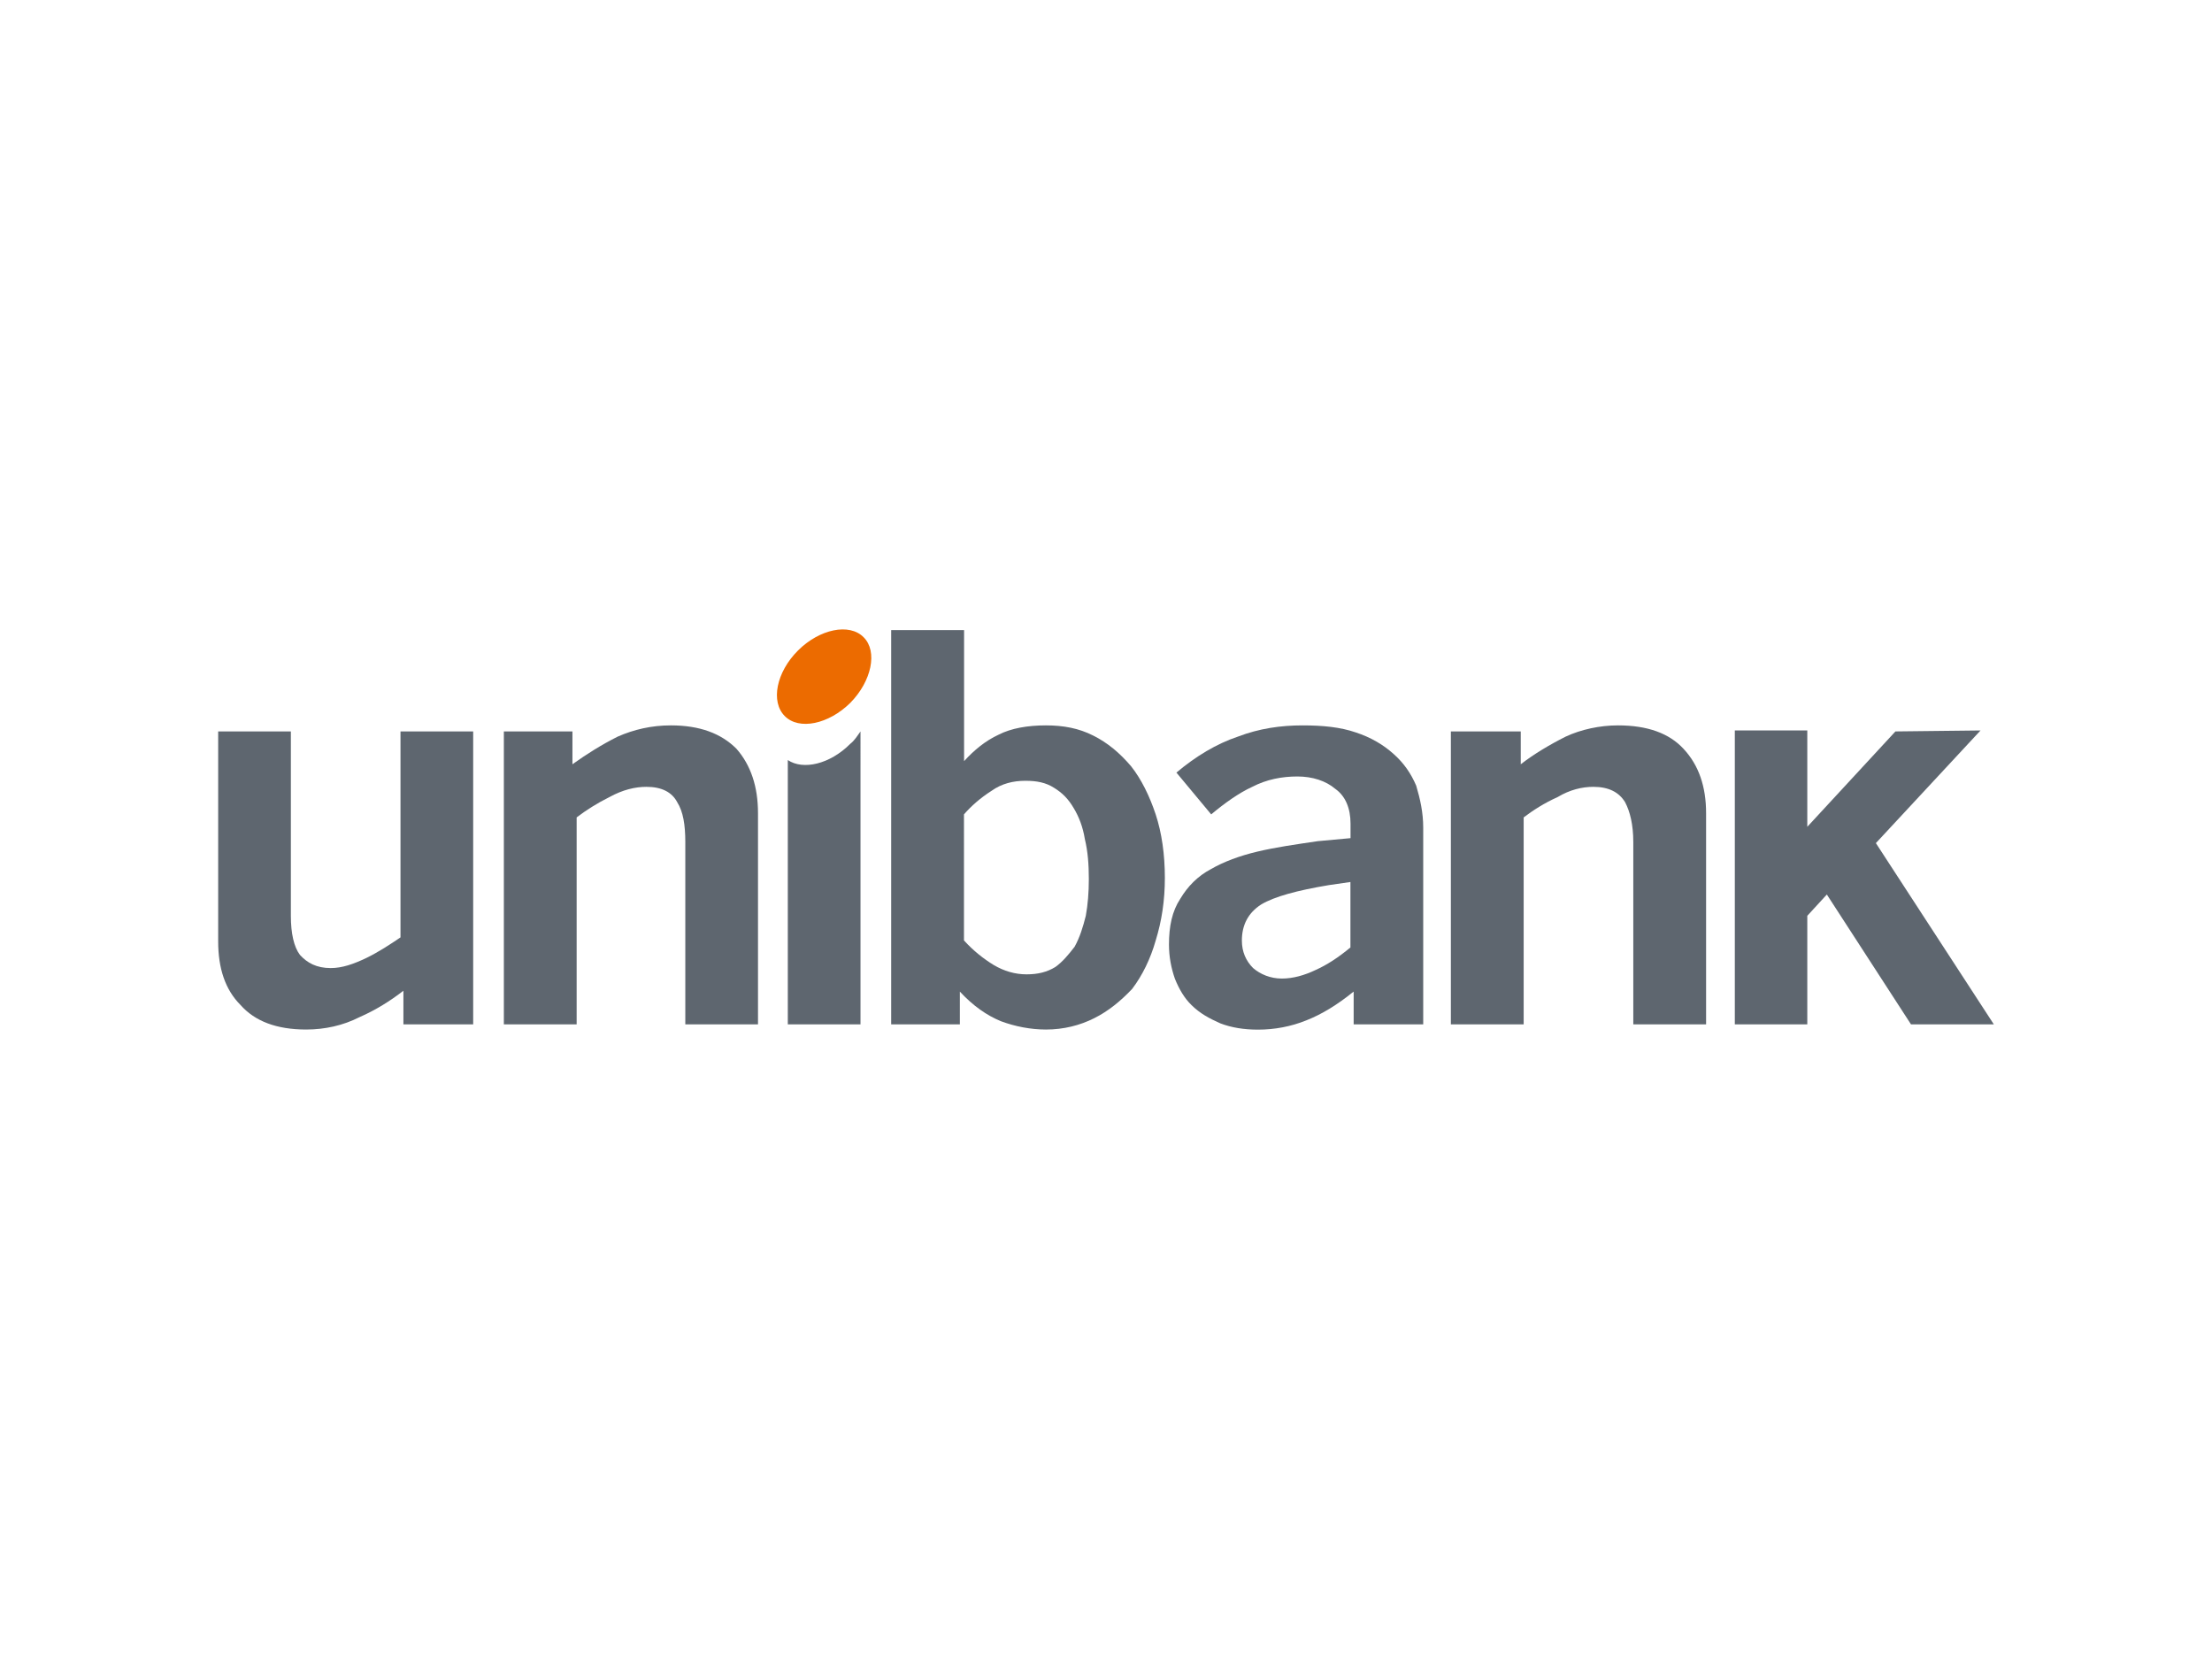
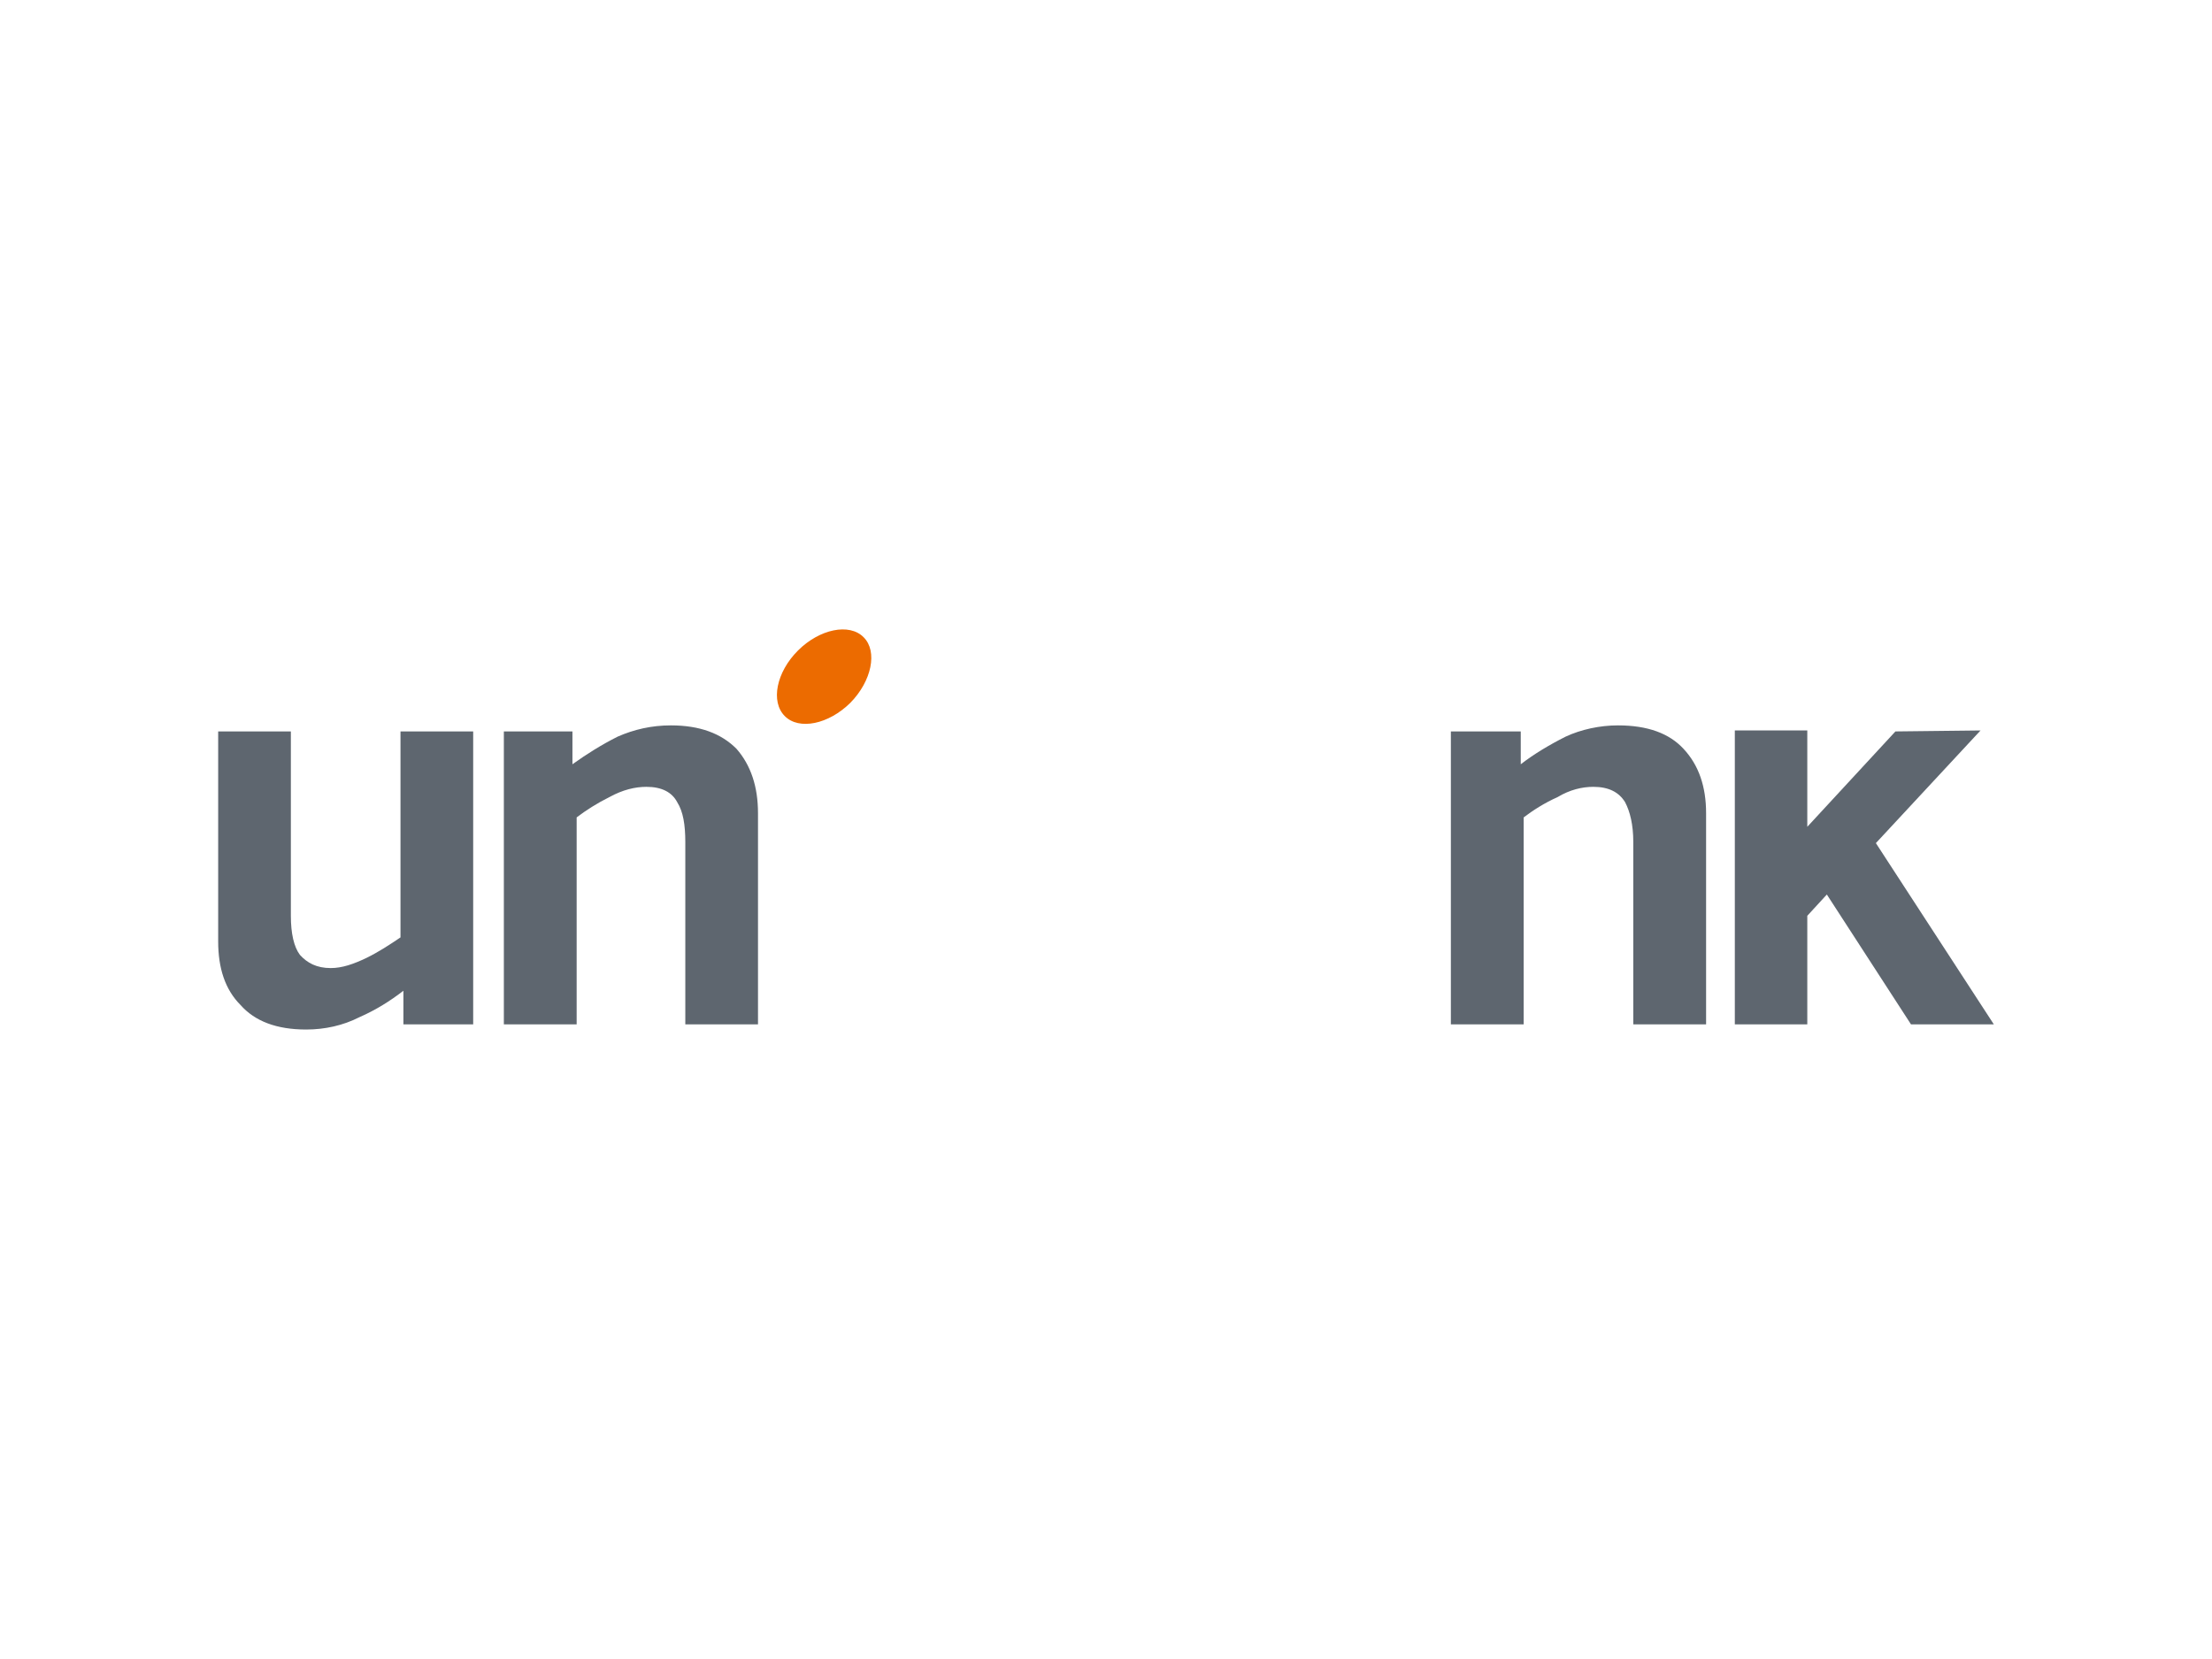
<svg xmlns="http://www.w3.org/2000/svg" version="1.1" id="Layer_1" x="0px" y="0px" viewBox="0 0 2048 1536" style="enable-background:new 0 0 2048 1536;" xml:space="preserve">
  <style type="text/css">
	.st0{fill-rule:evenodd;clip-rule:evenodd;fill:#5E666F;}
	.st1{fill-rule:evenodd;clip-rule:evenodd;fill:#EC6B00;}
</style>
  <g>
    <path class="st0" d="M373.5,917.3c-12.3,9.5-25.5,17.8-40.8,24.5c-15.1,7.7-32.1,11.4-49.2,11.4c-27.5,0-47.5-7.7-60.8-22.7   c-14.3-14.3-20.7-34.2-20.7-58.8V677.2h67.3v170.8c0,16.1,2.8,28.7,8.4,36.1c6.7,7.4,15.4,12.2,28.5,12.2c10.5,0,21-3.6,33.3-9.5   c11.2-5.5,21.7-12.4,31.3-18.9V677.2h67.3v271.2h-64.6V917.3z" />
    <path class="st0" d="M701.9,948.4h-67.4V779.6c0-16-2-28.2-7.5-36.9c-4.9-9.3-14.4-14.2-28.5-14.2c-10.5,0-21.9,2.7-34.3,9.5   c-11.3,5.6-21.8,12.3-30.3,18.8v191.6h-67.4V677.2h63.5v30.4c13.3-9.5,26.8-18,41.9-25.6c15.1-6.6,31.2-10.4,49.3-10.4   c26.5,0,46.5,7.4,60.7,21.7c13.3,15.2,19.9,35.1,19.9,59.6V948.4z" />
-     <path class="st0" d="M892.6,870.8c8.5,9.4,18,16.9,27.5,22.7c9.5,5.6,19.7,8.6,30.3,8.6c10.6,0,19-2.1,26.7-6.8   c6.5-4.6,12.1-11.3,17.8-18.7c4.9-8.8,7.8-18.4,10.4-28.7c1.9-10.5,2.8-21.7,2.8-34c0-13.4-0.9-25.6-3.7-37.1   c-1.8-11.3-5.6-20.8-10.3-28.6c-4.9-8.4-10.5-14.1-18.2-18.8c-7.6-4.9-16-6.5-26.6-6.5c-11.3,0-21.9,2.6-31.3,9.3   c-10.5,6.7-18.9,14.2-25.5,21.8V870.8z M888.8,948.4h-63.7v-365h67.5v121.3c9.4-10.3,19.8-18.9,32.2-24.6   c11.4-5.8,26.5-8.5,43.6-8.5c16.3,0,30.5,2.7,43.7,9.4c13.3,6.6,24.6,16.1,35.1,28.4c9.5,12,17.1,27.5,22.8,44.6   c5.6,17,8.5,37,8.5,58.8c0,20.9-2.9,39.9-8.5,58c-4.8,16.9-12.3,32.3-21.8,44.8c-10.5,11.1-21.9,20.5-35.1,27.1   c-13.3,6.7-28.4,10.5-44.7,10.5c-14.1,0-28.5-2.8-41.7-7.7c-13.3-5.5-25.6-14.1-38-27.4V948.4z" />
-     <path class="st0" d="M1230.3,819.5c-29.3,4.9-50.4,10.6-62.6,17.9c-12.2,7.8-17.9,19.2-17.9,33.4c0,10.5,3.8,18.8,10.3,25.4   c6.8,5.9,16.2,9.8,26.7,9.8c10.4,0,20.9-3,31.2-7.9c10.5-4.7,21-11.5,32.3-20.9v-60.6L1230.3,819.5z M1253.1,918.2   c-15.2,12.3-29.4,20.9-43.6,26.5c-14.3,5.8-29.6,8.6-44.8,8.6c-13.1,0-24.6-1.9-34.8-5.8c-10.6-4.7-19-9.3-26.7-16.9   c-6.7-6.5-11.5-14.8-15.4-24.4c-3.4-9.8-5.5-20.2-5.5-31.7c0-16.9,2.9-30.9,10.5-42.4c6.8-11.4,16.1-21,28.5-27.5   c11.5-6.7,26.6-12.3,42.7-16.1c17.2-4.1,35.1-6.6,56-9.7l30.4-2.8v-13.4c0-14.3-4.7-25.6-14.2-32.3c-8.6-7.3-21-11.4-35-11.4   c-14.3,0-28.5,2.7-41.8,9.6c-12.3,5.6-25.7,15.2-38,25.5l-32.2-38.7c17.9-15.1,37.2-26.7,56.9-33.3c19.9-7.6,39.8-10.4,59.8-10.4   c18.9,0,35.1,1.6,49.3,6.5c14.1,4.6,25.7,11.5,35.1,20c9.6,8.5,16.1,18.1,20.9,29.3c3.7,12.5,6.5,24.8,6.5,39v182h-64.4V918.2z" />
    <path class="st0" d="M1579.5,948.4h-67.3V779.6c0-16-3-28.2-7.6-36.9c-5.7-9.3-15.2-14.2-29.4-14.2c-10.4,0-21.8,2.7-33.1,9.5   c-12.5,5.6-22.8,12.3-31.4,18.8v191.6h-67.4V677.2h64.7v30.4c12.3-9.5,26.5-18,41.6-25.6c14.2-6.6,31.5-10.4,48.4-10.4   c27.5,0,47.5,7.4,60.7,21.7c14.2,15.2,20.9,35.1,20.9,59.6V948.4z" />
    <polygon class="st0" points="1846,948.4 1769.3,948.4 1691.4,828.2 1673.3,847.9 1673.3,948.4 1606.2,948.4 1606.2,676.3    1673.3,676.3 1673.3,765.5 1754.9,677.2 1833.7,676.3 1736.8,780.6  " />
-     <path class="st0" d="M787.3,688.6c-19,19.1-43.8,24.6-57.9,15.1v244.7h67.3V677.2C793.9,681.1,791,685.8,787.3,688.6" />
    <path class="st1" d="M738.9,602.2c-20.2,20.1-25.6,47.5-12.3,60.8c13.2,13.3,40.6,7.6,60.7-12.3c19.7-20,25.5-47.6,12.3-60.7   C786.4,576.6,758.8,582.4,738.9,602.2z" />
  </g>
</svg>